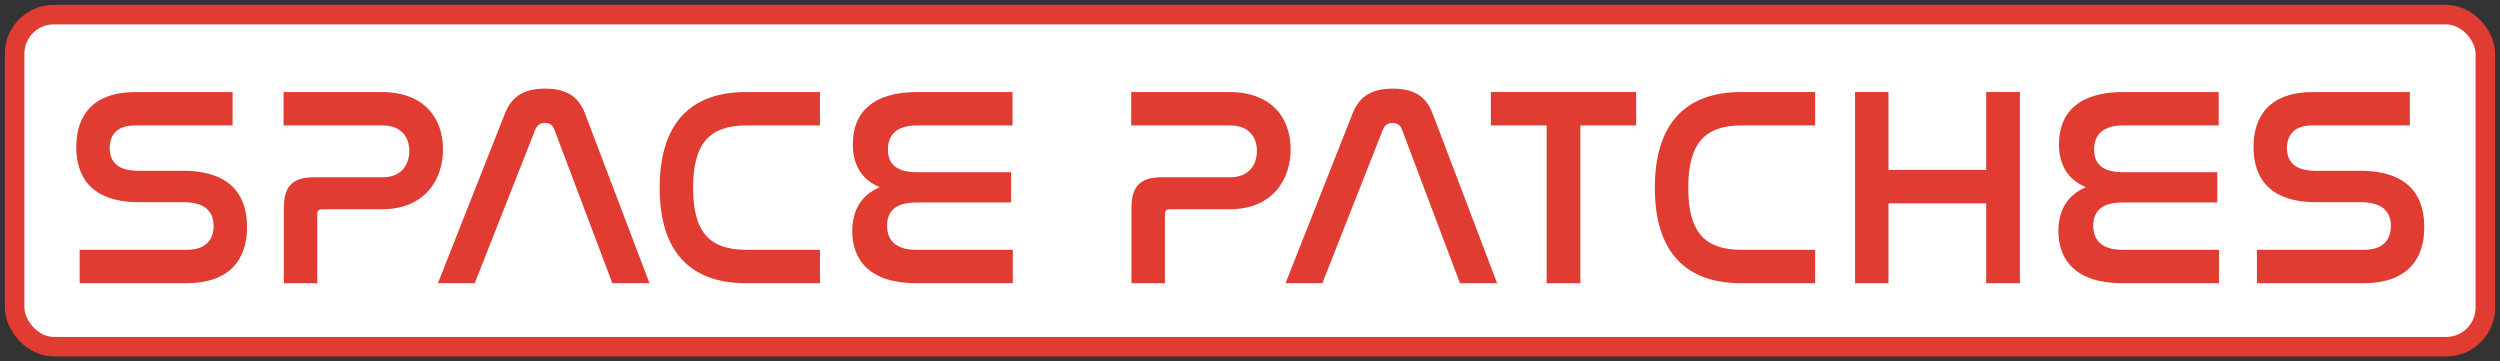
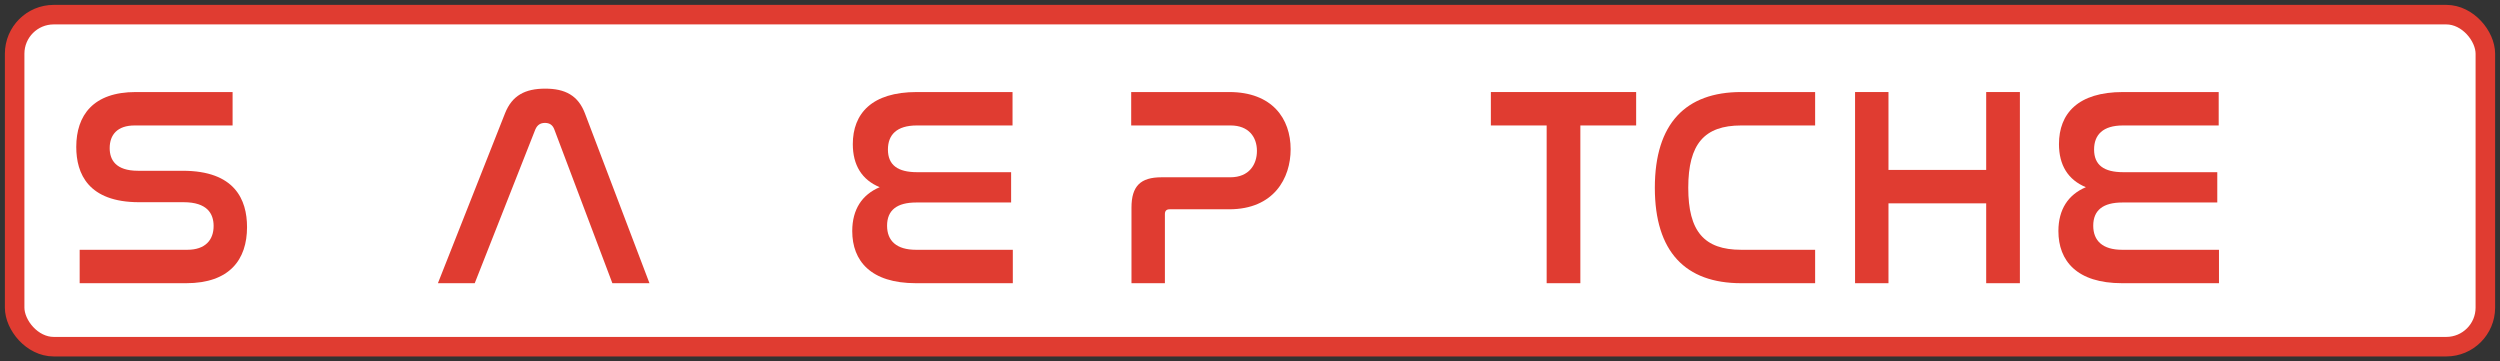
<svg xmlns="http://www.w3.org/2000/svg" version="1.1" viewBox="0 0 512 74" height="74px" width="512px">
  <rect x="0" y="0" width="512" height="74" fill="#333333" stroke="none" />
  <title>space_patches_stamp</title>
  <g fill-rule="evenodd" fill="none" stroke-width="1" stroke="none" id="space_patches_stamp">
    <rect rx="8" height="68" width="506" y="3" x="3" fill="#FFFFFF" stroke-width="4" stroke="#E03C31" id="Rectangle" />
    <g fill-rule="nonzero" fill="#E03C31" transform="translate(15.619, 18.154)" id="SPACE-PATCHES-outlines">
      <path id="Path" d="M12.18,0.696 C3.48,0.696 0,5.452 0,11.948 C0,17.4 2.436,23.258 12.876,23.258 L21.982,23.258 C26.796,23.258 28.13,25.578 28.13,28.13 C28.13,30.972 26.448,33.002 22.736,33.002 L0.696,33.002 L0.696,39.846 L22.504,39.846 C31.436,39.846 34.974,34.974 34.974,28.362 C34.974,22.736 32.48,16.82 21.808,16.82 L12.644,16.82 C8.062,16.82 6.844,14.558 6.844,12.18 C6.844,9.454 8.41,7.54 11.948,7.54 L32.016,7.54 L32.016,0.696 L12.18,0.696 Z" />
-       <path id="Path" d="M42.456,0.696 L42.456,7.54 L62.814,7.54 C66.526,7.54 68.208,9.918 68.208,12.76 C68.208,15.486 66.642,18.154 62.756,18.154 L48.662,18.154 C44.37,18.154 42.514,19.952 42.514,24.36 L42.514,39.846 L49.358,39.846 L49.358,25.694 C49.358,24.998 49.706,24.708 50.344,24.708 L62.524,24.708 C71.688,24.708 75.11,18.328 75.11,12.412 C75.11,6.148 71.34,0.696 62.524,0.696 L42.456,0.696 Z" />
      <path id="Path" d="M94.018,8.352 C94.424,7.424 95.062,7.018 95.99,7.018 C96.918,7.018 97.556,7.424 97.904,8.352 L109.794,39.846 L117.392,39.846 L104.168,5.046 C102.776,1.392 100.108,0 96.048,0 C91.93,0 89.262,1.392 87.812,5.046 L74.066,39.846 L81.606,39.846 L94.018,8.352 Z" />
-       <path id="Path" d="M137.17,0.696 C125.802,0.696 119.48,7.134 119.48,20.3 C119.48,33.408 125.744,39.846 137.17,39.846 L152.308,39.846 L152.308,33.002 L137.17,33.002 C129.572,33.002 126.324,29.232 126.324,20.3 C126.324,11.31 129.63,7.54 137.17,7.54 L152.308,7.54 L152.308,0.696 L137.17,0.696 Z" />
      <path id="Path" d="M172.144,0.696 C162.922,0.696 159.036,5.104 159.036,11.368 C159.036,15.66 160.892,18.676 164.546,20.184 C160.95,21.692 158.92,24.708 158.92,29.174 C158.92,35.264 162.69,39.846 171.97,39.846 L191.806,39.846 L191.806,33.002 L171.97,33.002 C167.968,33.002 166.054,31.146 166.054,28.072 C166.054,24.882 168.084,23.316 172.028,23.316 L191.458,23.316 L191.458,17.11 L172.202,17.11 C168.258,17.11 166.228,15.66 166.228,12.47 C166.228,9.454 168.026,7.54 172.144,7.54 L191.748,7.54 L191.748,0.696 L172.144,0.696 Z" />
      <path id="Path" d="M216.05,0.696 L216.05,7.54 L236.408,7.54 C240.12,7.54 241.802,9.918 241.802,12.76 C241.802,15.486 240.236,18.154 236.35,18.154 L222.256,18.154 C217.964,18.154 216.108,19.952 216.108,24.36 L216.108,39.846 L222.952,39.846 L222.952,25.694 C222.952,24.998 223.3,24.708 223.938,24.708 L236.118,24.708 C245.282,24.708 248.704,18.328 248.704,12.412 C248.704,6.148 244.934,0.696 236.118,0.696 L216.05,0.696 Z" />
-       <path id="Path" d="M267.612,8.352 C268.018,7.424 268.656,7.018 269.584,7.018 C270.512,7.018 271.15,7.424 271.498,8.352 L283.388,39.846 L290.986,39.846 L277.762,5.046 C276.37,1.392 273.702,0 269.642,0 C265.524,0 262.856,1.392 261.406,5.046 L247.66,39.846 L255.2,39.846 L267.612,8.352 Z" />
      <polygon points="289.71 0.696 289.71 7.54 301.136 7.54 301.136 39.846 308.038 39.846 308.038 7.54 319.464 7.54 319.464 0.696" id="Path" />
      <path id="Path" d="M340.982,0.696 C329.614,0.696 323.292,7.134 323.292,20.3 C323.292,33.408 329.556,39.846 340.982,39.846 L356.12,39.846 L356.12,33.002 L340.982,33.002 C333.384,33.002 330.136,29.232 330.136,20.3 C330.136,11.31 333.442,7.54 340.982,7.54 L356.12,7.54 L356.12,0.696 L340.982,0.696 Z" />
      <polygon points="364.298 0.696 364.298 39.846 371.142 39.846 371.142 23.49 391.152 23.49 391.152 39.846 398.054 39.846 398.054 0.696 391.152 0.696 391.152 16.646 371.142 16.646 371.142 0.696" id="Path" />
      <path id="Path" d="M419.166,0.696 C409.944,0.696 406.058,5.104 406.058,11.368 C406.058,15.66 407.914,18.676 411.568,20.184 C407.972,21.692 405.942,24.708 405.942,29.174 C405.942,35.264 409.712,39.846 418.992,39.846 L438.828,39.846 L438.828,33.002 L418.992,33.002 C414.99,33.002 413.076,31.146 413.076,28.072 C413.076,24.882 415.106,23.316 419.05,23.316 L438.48,23.316 L438.48,17.11 L419.224,17.11 C415.28,17.11 413.25,15.66 413.25,12.47 C413.25,9.454 415.048,7.54 419.166,7.54 L438.77,7.54 L438.77,0.696 L419.166,0.696 Z" />
-       <path id="Path" d="M458.084,0.696 C449.384,0.696 445.904,5.452 445.904,11.948 C445.904,17.4 448.34,23.258 458.78,23.258 L467.886,23.258 C472.7,23.258 474.034,25.578 474.034,28.13 C474.034,30.972 472.352,33.002 468.64,33.002 L446.6,33.002 L446.6,39.846 L468.408,39.846 C477.34,39.846 480.878,34.974 480.878,28.362 C480.878,22.736 478.384,16.82 467.712,16.82 L458.548,16.82 C453.966,16.82 452.748,14.558 452.748,12.18 C452.748,9.454 454.314,7.54 457.852,7.54 L477.92,7.54 L477.92,0.696 L458.084,0.696 Z" />
    </g>
  </g>
</svg>